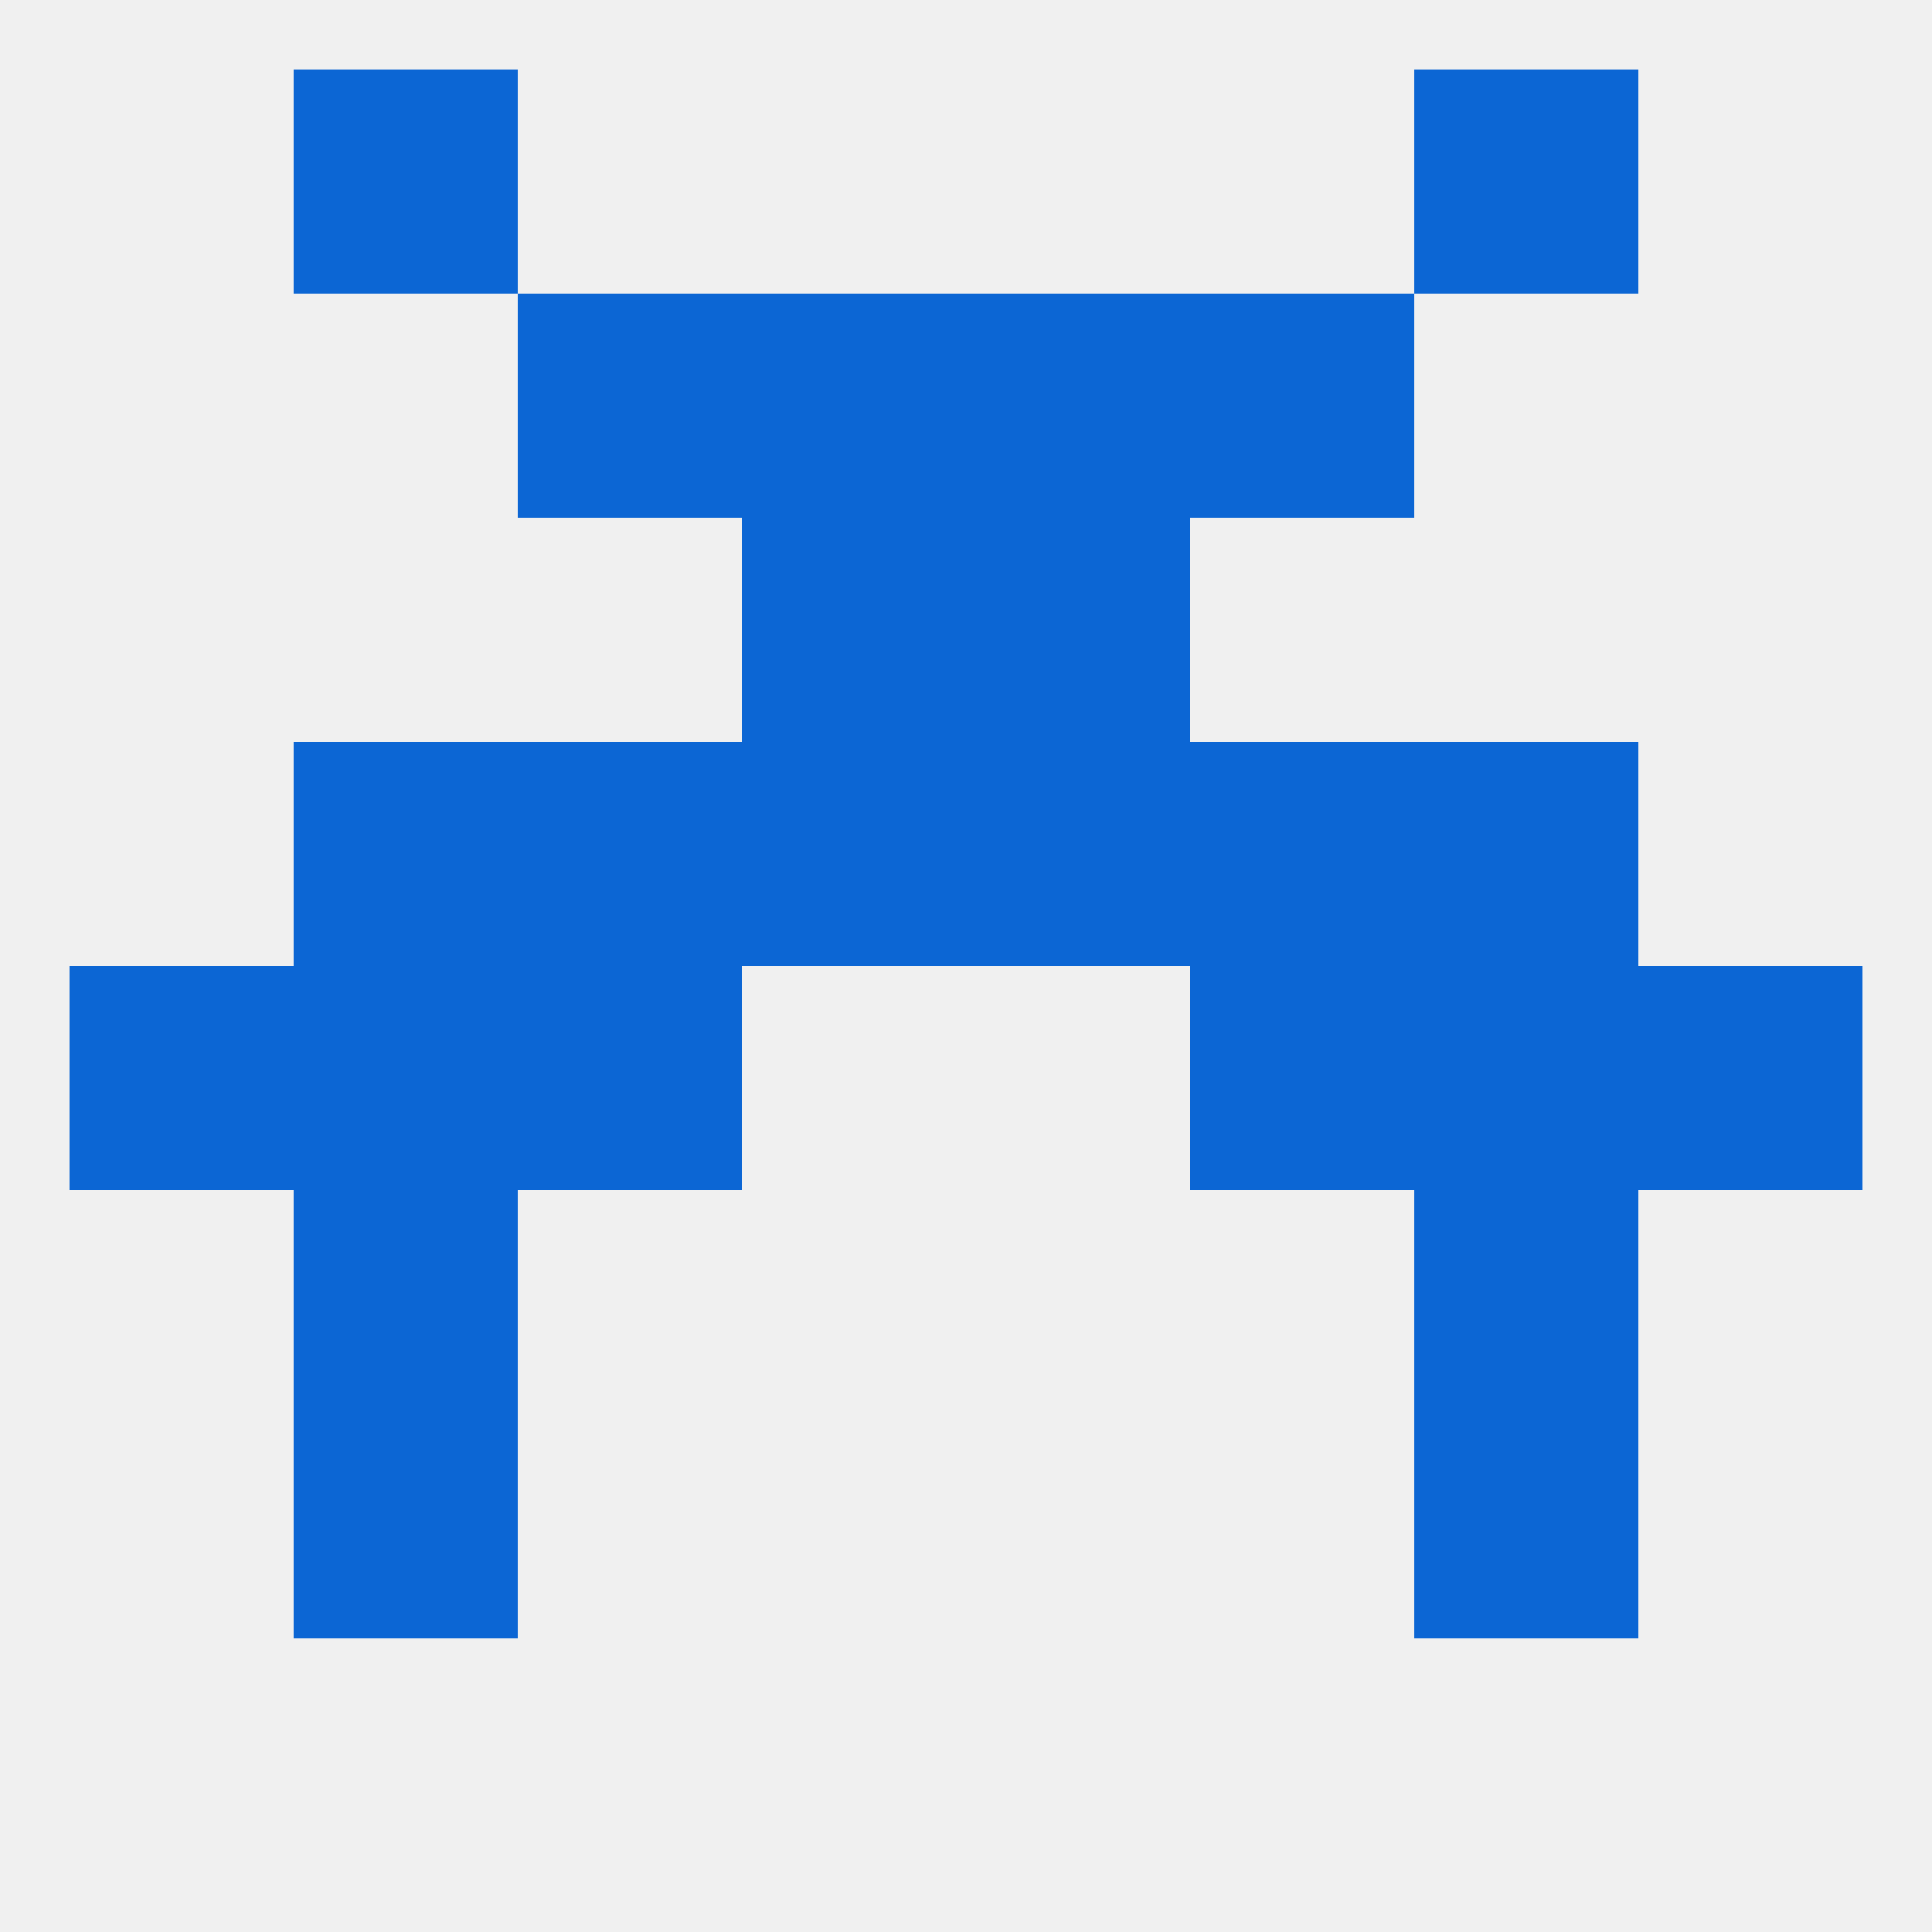
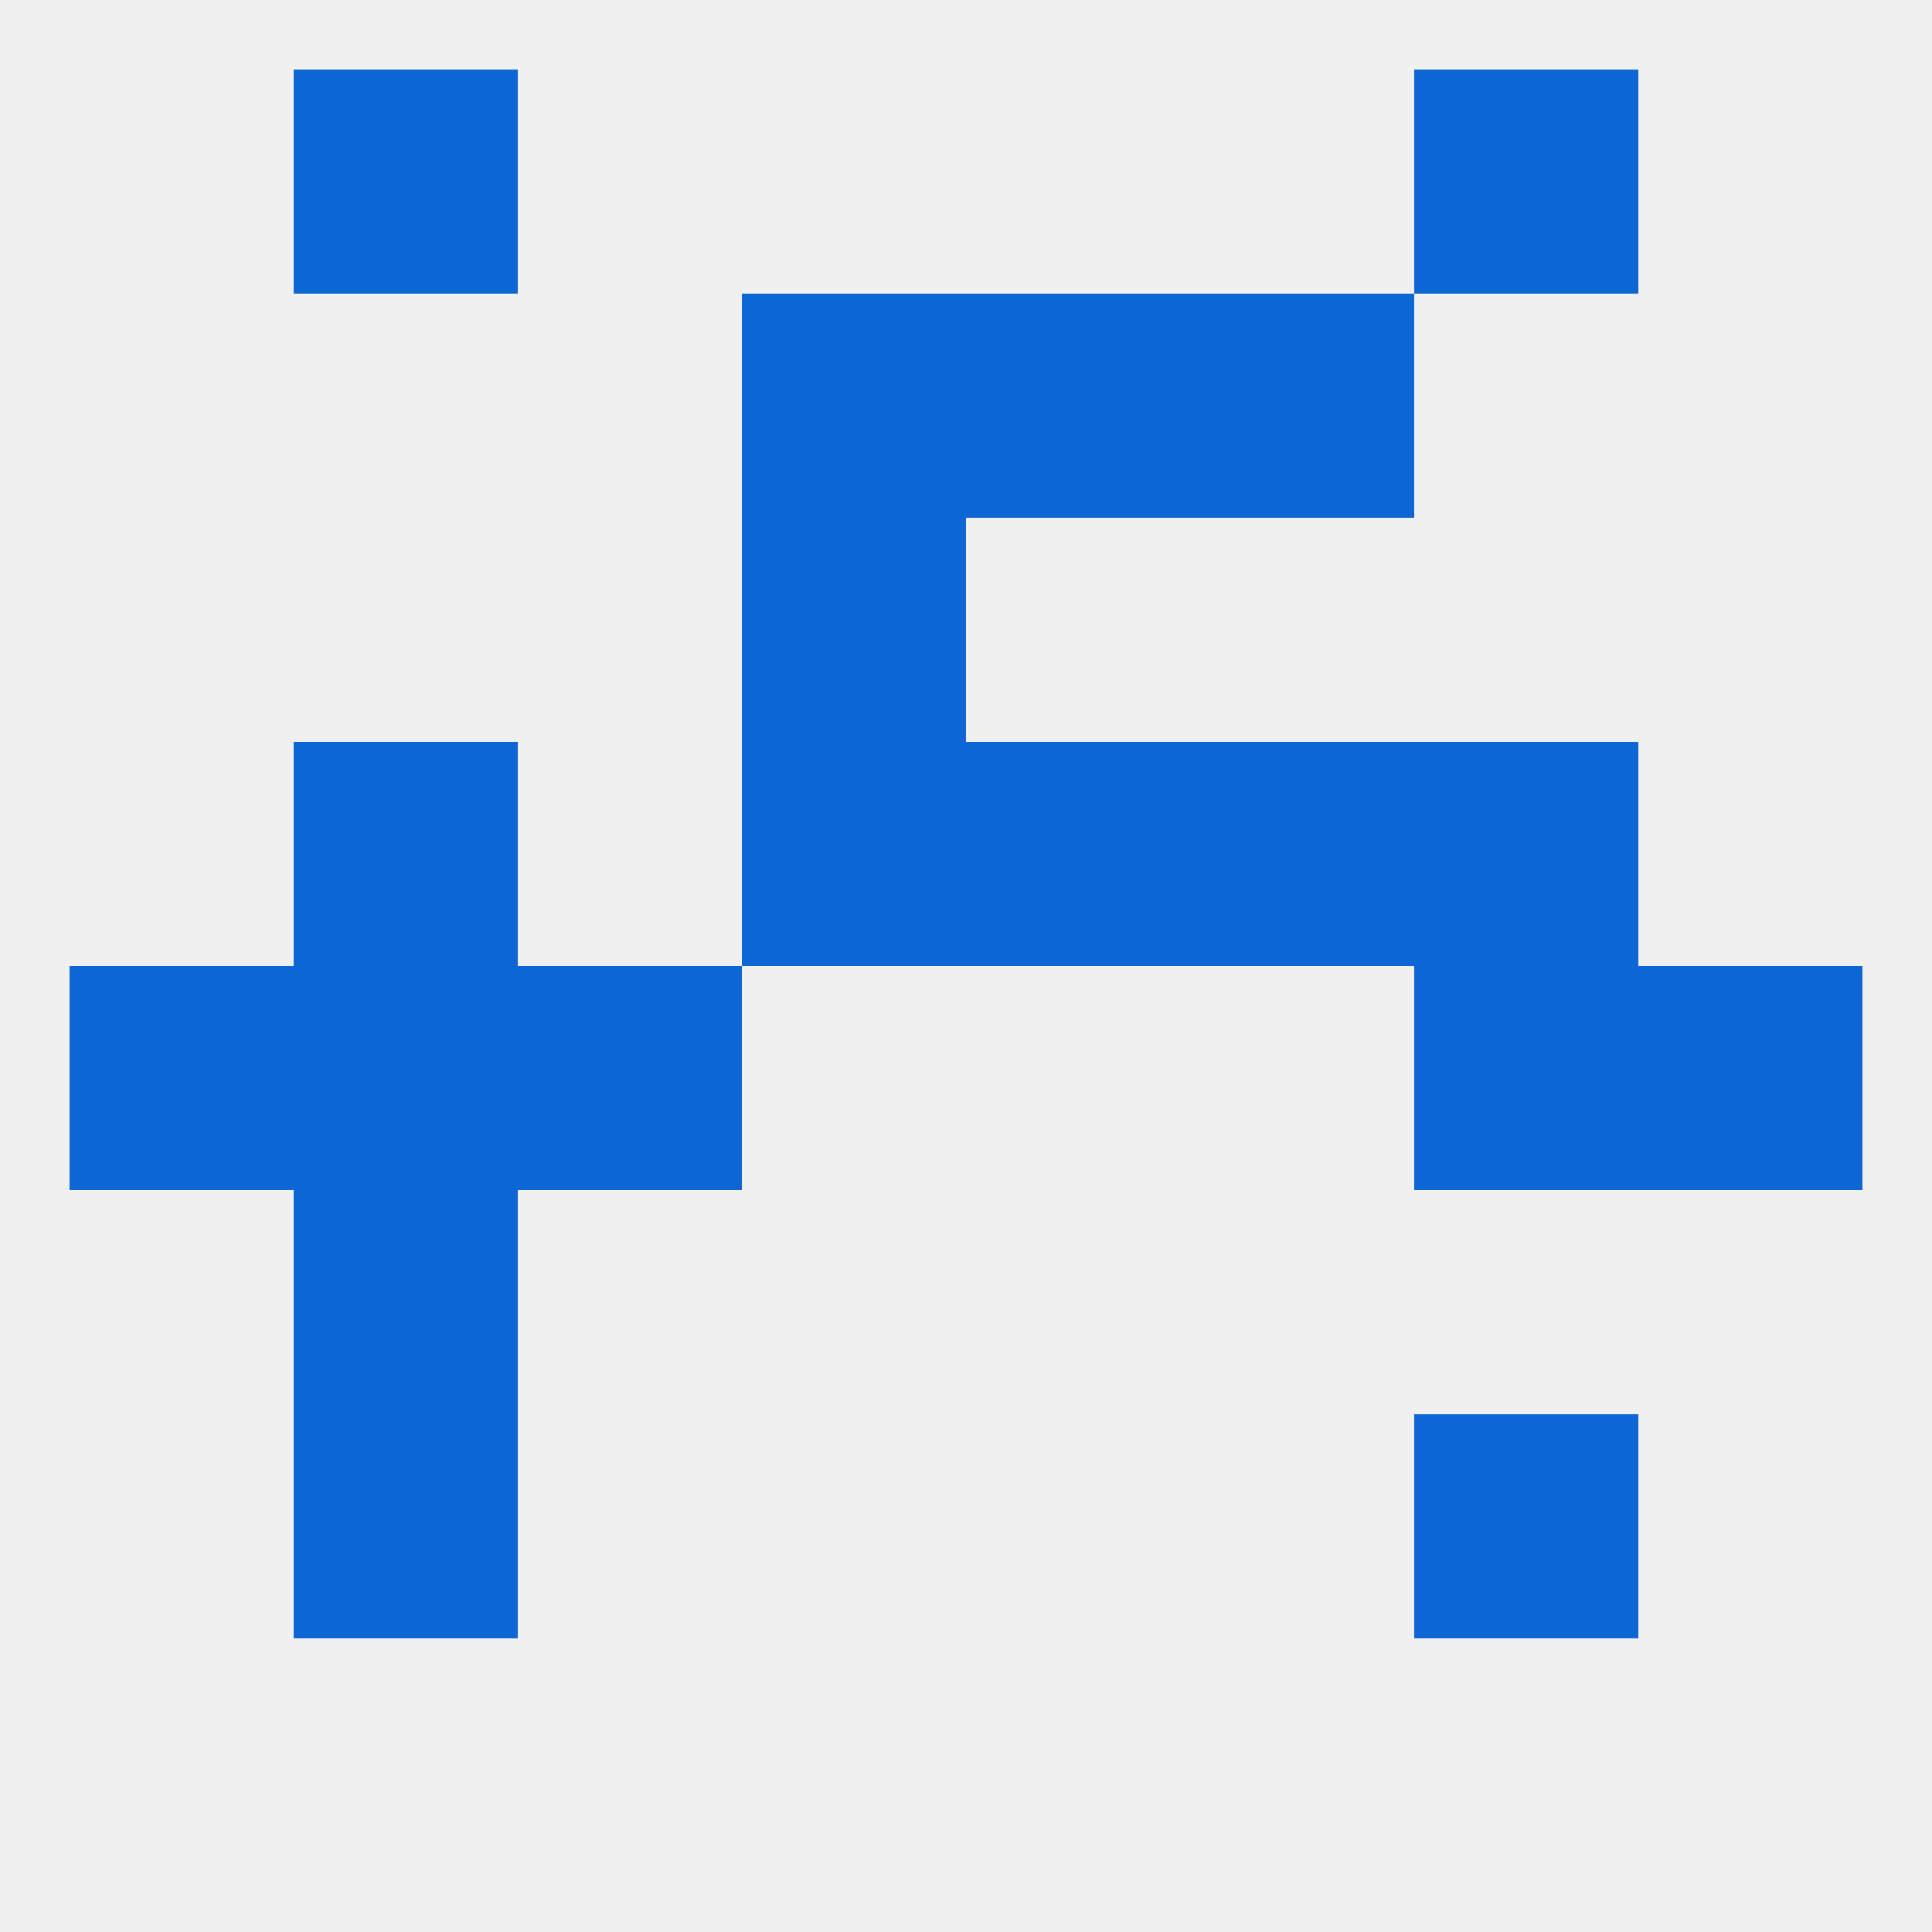
<svg xmlns="http://www.w3.org/2000/svg" version="1.1" baseprofile="full" width="250" height="250" viewBox="0 0 250 250">
  <rect width="100%" height="100%" fill="rgba(240,240,240,255)" />
  <rect x="96" y="67" width="29" height="29" fill="rgba(12,102,212,255)" />
-   <rect x="125" y="67" width="29" height="29" fill="rgba(12,102,212,255)" />
-   <rect x="154" y="125" width="29" height="29" fill="rgba(12,102,212,255)" />
  <rect x="9" y="125" width="29" height="29" fill="rgba(12,102,212,255)" />
  <rect x="212" y="125" width="29" height="29" fill="rgba(12,102,212,255)" />
  <rect x="38" y="125" width="29" height="29" fill="rgba(12,102,212,255)" />
  <rect x="183" y="125" width="29" height="29" fill="rgba(12,102,212,255)" />
  <rect x="67" y="125" width="29" height="29" fill="rgba(12,102,212,255)" />
  <rect x="38" y="96" width="29" height="29" fill="rgba(12,102,212,255)" />
  <rect x="183" y="96" width="29" height="29" fill="rgba(12,102,212,255)" />
-   <rect x="67" y="96" width="29" height="29" fill="rgba(12,102,212,255)" />
  <rect x="154" y="96" width="29" height="29" fill="rgba(12,102,212,255)" />
  <rect x="96" y="96" width="29" height="29" fill="rgba(12,102,212,255)" />
  <rect x="125" y="96" width="29" height="29" fill="rgba(12,102,212,255)" />
-   <rect x="183" y="154" width="29" height="29" fill="rgba(12,102,212,255)" />
  <rect x="38" y="154" width="29" height="29" fill="rgba(12,102,212,255)" />
  <rect x="38" y="183" width="29" height="29" fill="rgba(12,102,212,255)" />
  <rect x="183" y="183" width="29" height="29" fill="rgba(12,102,212,255)" />
  <rect x="38" y="9" width="29" height="29" fill="rgba(12,102,212,255)" />
  <rect x="183" y="9" width="29" height="29" fill="rgba(12,102,212,255)" />
-   <rect x="67" y="38" width="29" height="29" fill="rgba(12,102,212,255)" />
  <rect x="154" y="38" width="29" height="29" fill="rgba(12,102,212,255)" />
  <rect x="96" y="38" width="29" height="29" fill="rgba(12,102,212,255)" />
  <rect x="125" y="38" width="29" height="29" fill="rgba(12,102,212,255)" />
</svg>